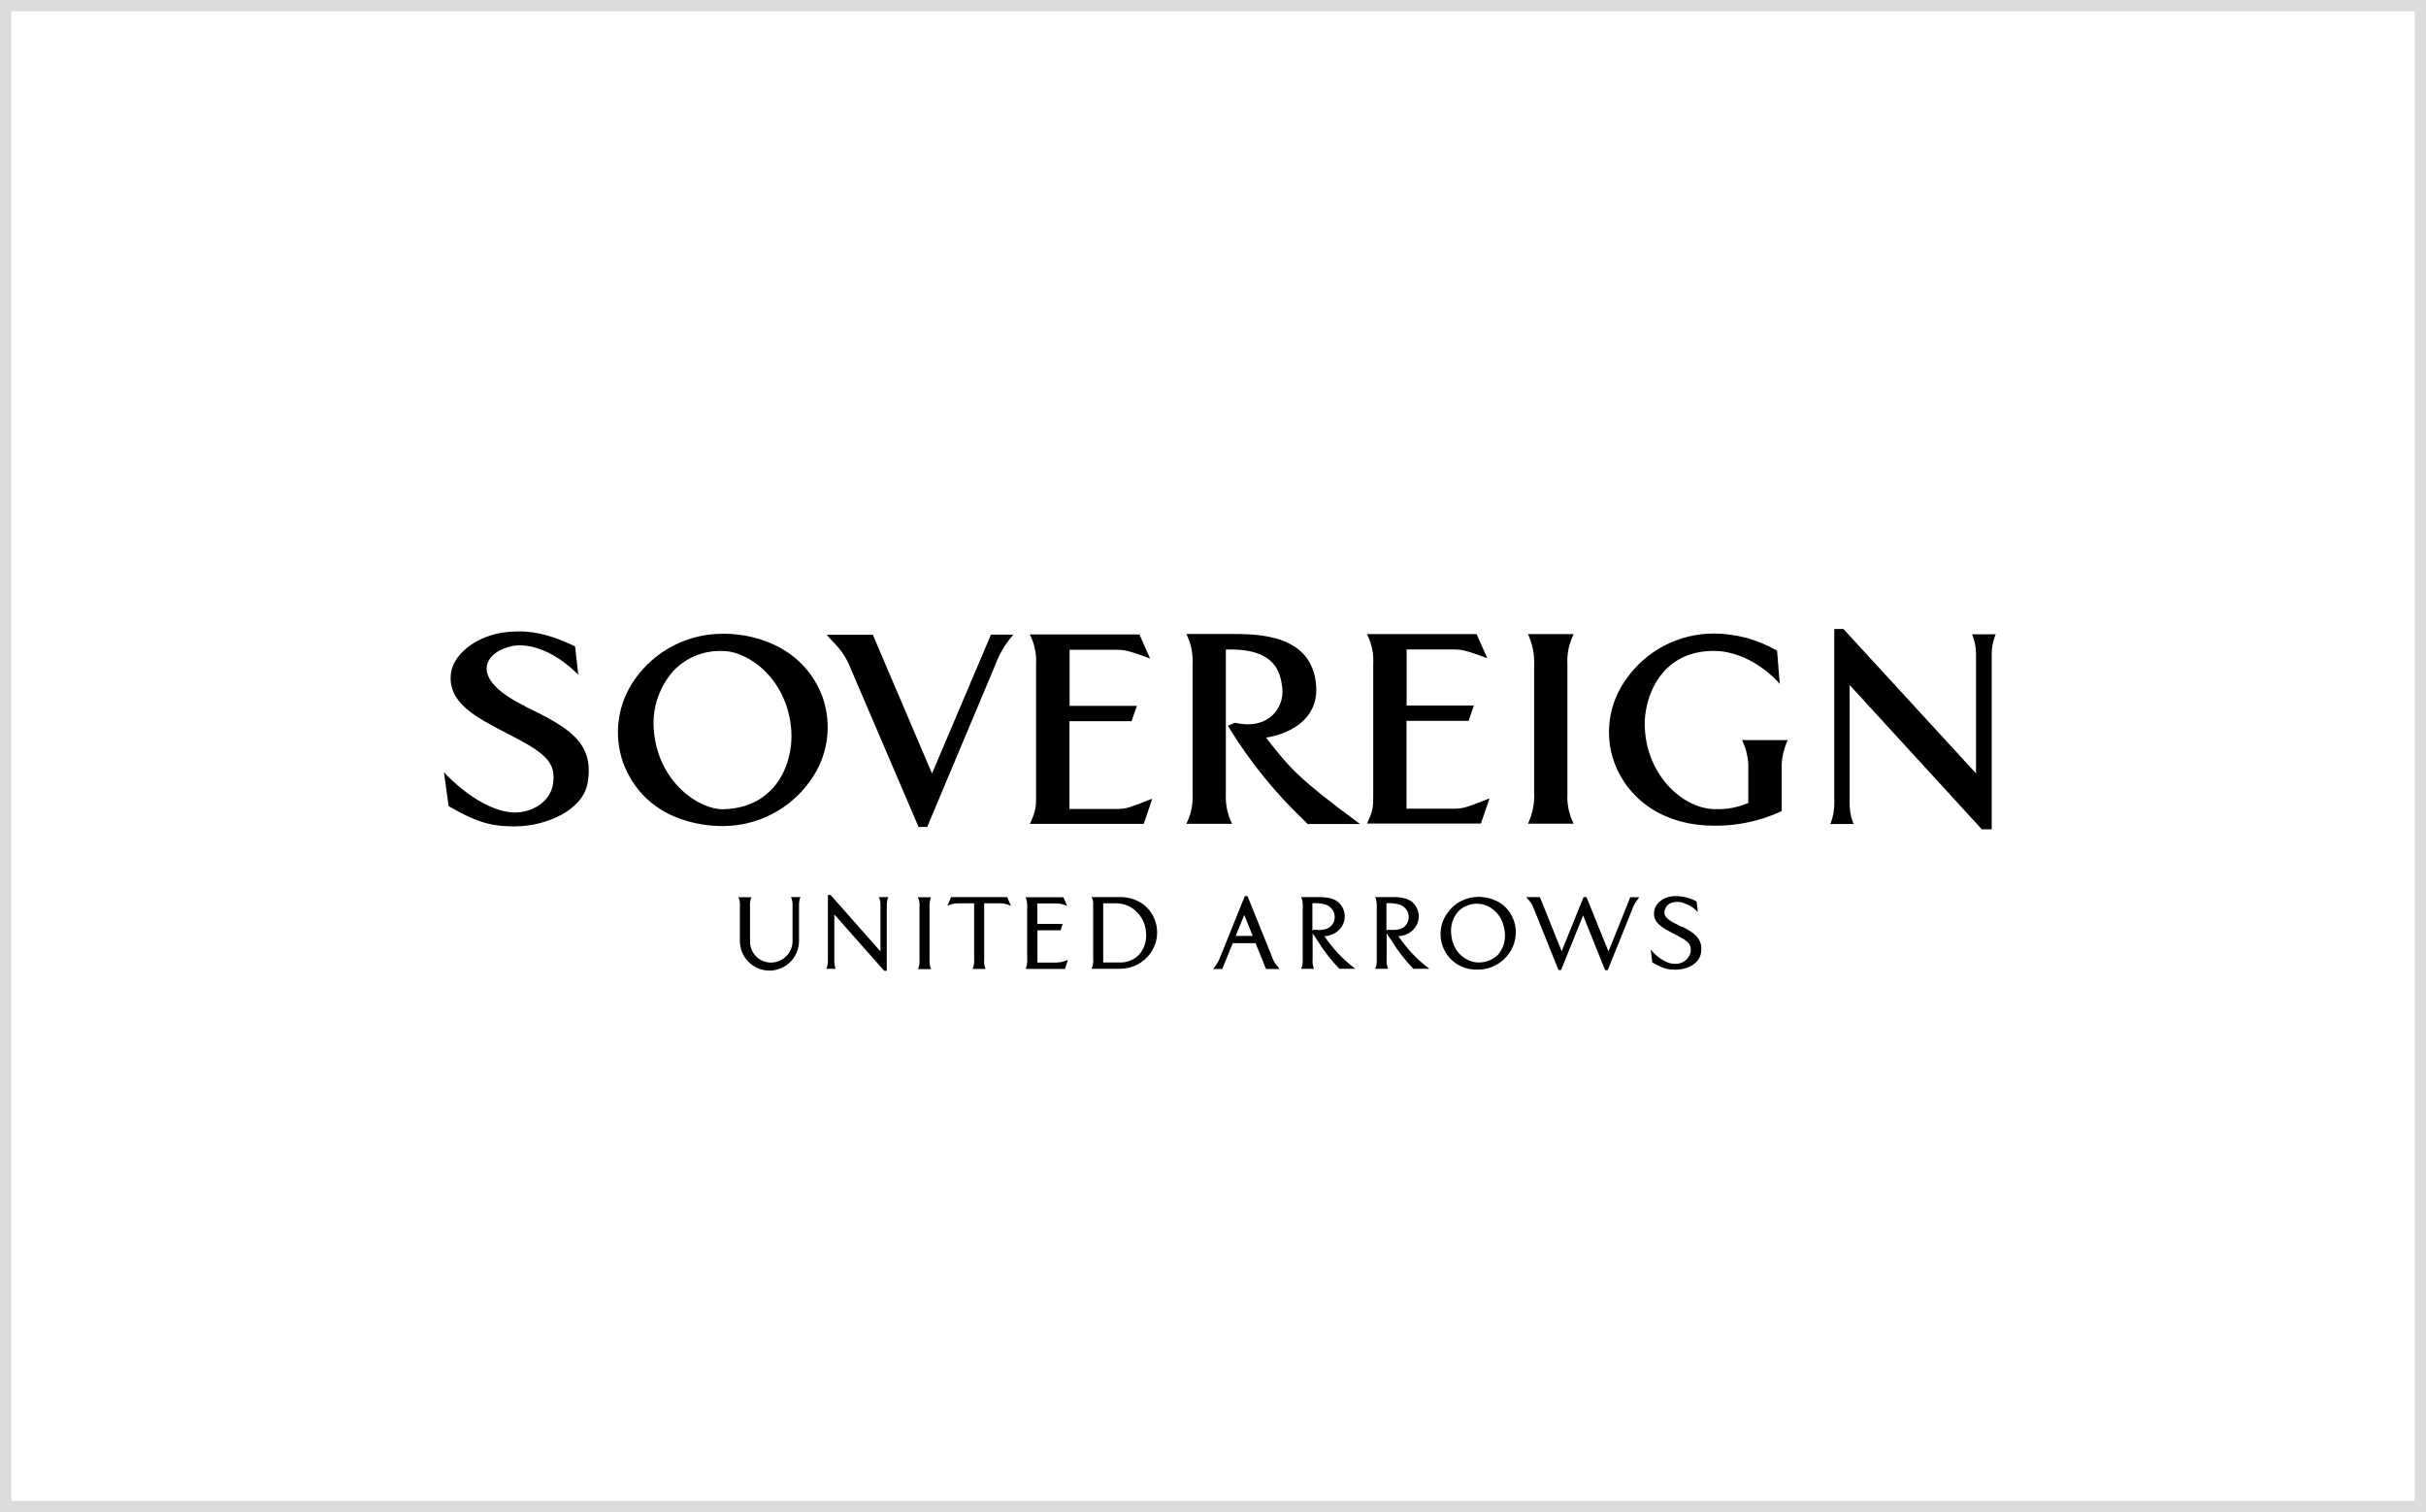
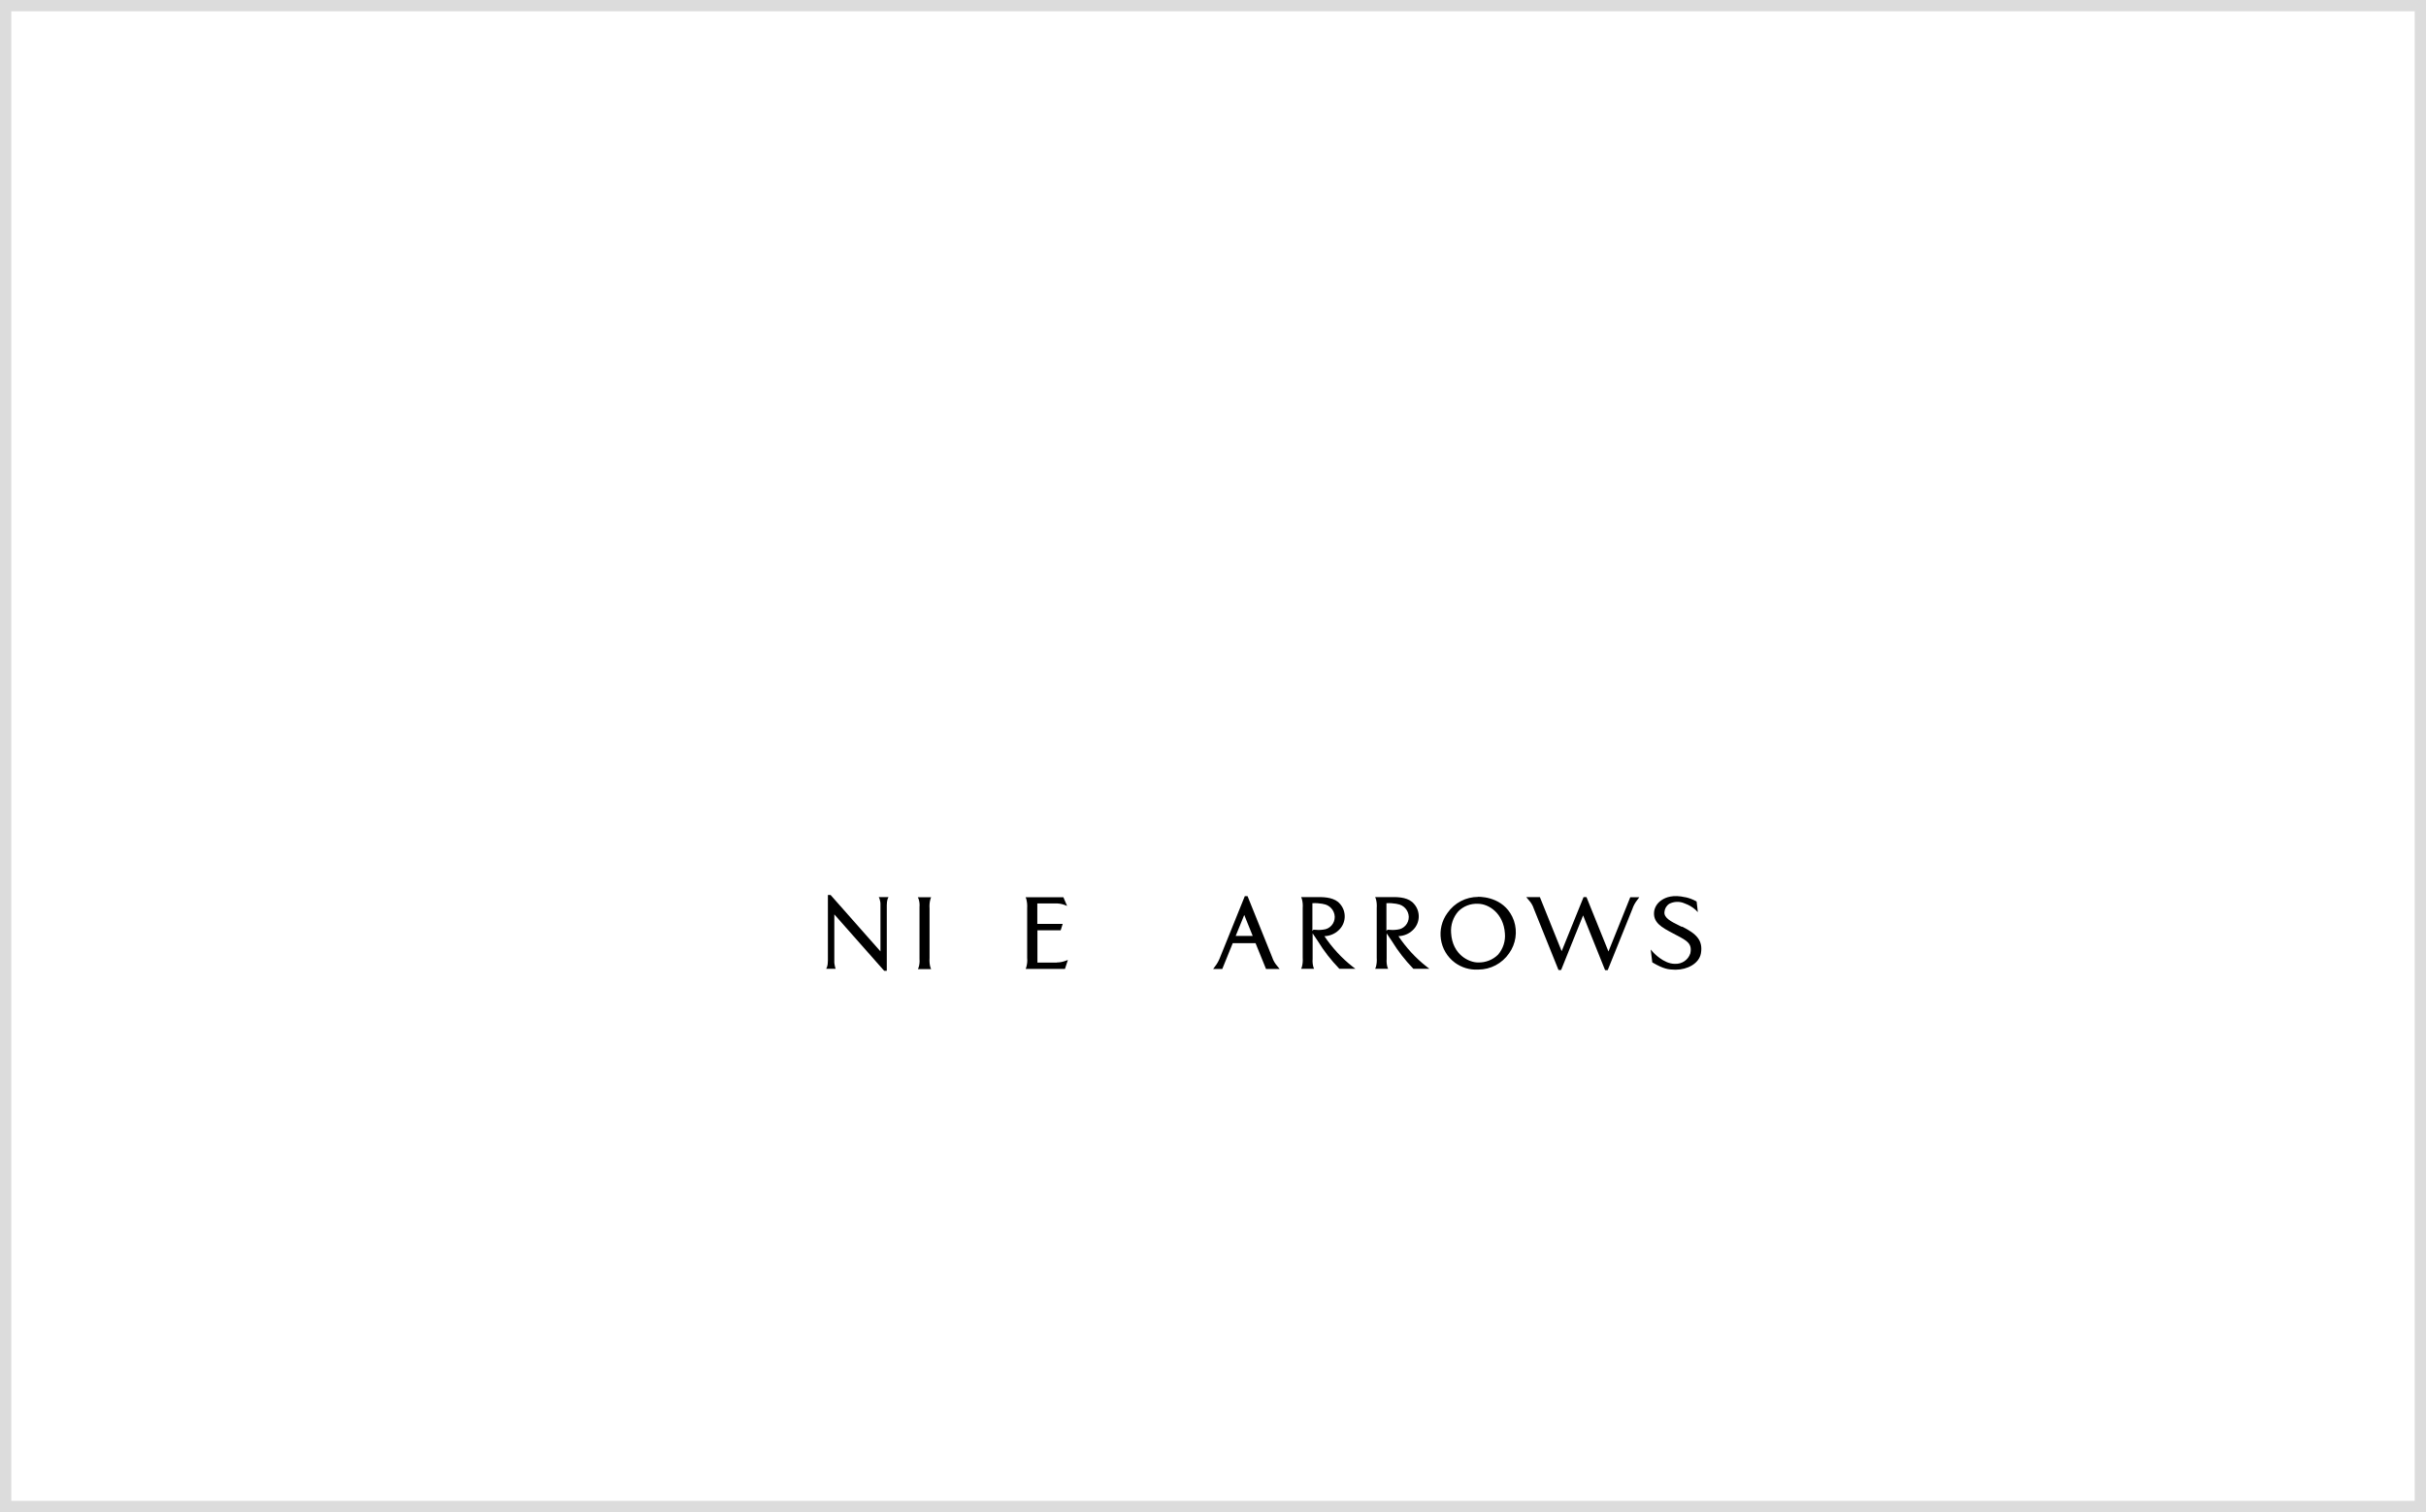
<svg xmlns="http://www.w3.org/2000/svg" id="_レイヤー_2" viewBox="0 0 215 134">
  <defs>
    <style>.cls-1{fill:#dcdcdc;}</style>
  </defs>
  <g id="_レイアウト">
    <g>
      <path class="cls-1" d="m214,1v132H1V1h213m1-1H0v134h215V0h0Z" />
      <g id="_グループ_1588">
-         <path id="_パス_1307" d="m70.16,79.65c.06.18.09.37.08.56v3.17c0,1.06-.86,1.92-1.92,1.92-1.03,0-1.86-.85-1.85-1.88,0-.01,0-.03,0-.04v-3.01c-.02-.24,0-.49.07-.72l.06-.14h-1.16l.06.14c.07.24.09.48.07.73v3.01c0,1.44,1.17,2.62,2.62,2.62,1.44,0,2.62-1.17,2.62-2.62h0v-3.17c0-.19.02-.38.07-.57l.06-.15h-.85l.07.15Z" />
        <path id="_パス_1308" d="m77.95,79.65c.06.18.09.37.08.56v4.1l-4.42-5h-.24v5.82c0,.2-.02.39-.08.57l-.07.15h.84l-.05-.14c-.05-.19-.08-.38-.07-.58v-4.1l4.42,5h.23v-5.82c0-.19.02-.38.08-.56l.07-.15h-.86l.07.15Z" />
        <path id="_パス_1309" d="m82.46,79.65l.06-.14h-1.18l.07.15c.08.24.1.49.08.73v4.59c.02.25,0,.51-.08.75l-.06.15h1.17l-.06-.14c-.08-.27-.1-.56-.08-.84v-4.4c-.02-.28,0-.56.08-.83" />
-         <path id="_パス_1310" d="m84.29,79.5l-.33.77.23-.09c.27-.1.55-.15.83-.13h1.31v4.92c.02.25,0,.5-.08.74l-.06.15h1.16l-.06-.14c-.07-.22-.1-.45-.07-.68v-4.99h1.31c.28-.01.57.03.83.13l.23.09-.33-.77h-4.98Z" />
        <path id="_パス_1311" d="m93.66,85.3h-1.72v-2.86h2.06l.18-.57h-2.25v-1.81h1.58c.28-.01.57.03.83.13l.23.09-.33-.77h-3.35l.06.14c.07.27.1.55.08.83v4.4c.03.28,0,.57-.08.84l-.05.14h3.48l.26-.79-.2.07c-.25.1-.52.15-.79.15" />
-         <path id="_パス_1312" d="m99.23,79.5h-2.49l.07.15c.07.21.09.44.07.66v4.56c.03.28,0,.57-.08.84l-.06.14h2.49c1.09.01,2.12-.51,2.74-1.4.59-.82.74-1.89.41-2.84-.47-1.33-1.65-2.12-3.15-2.12m2.34,3.26c.05.68-.18,1.35-.63,1.86-.46.46-1.09.71-1.74.68h-1.43v-5.24h.89c.54-.03,1.08.08,1.55.34.83.5,1.35,1.39,1.36,2.36" />
        <path id="_パス_1313" d="m113.18,85.59c-.19-.22-.34-.47-.43-.75l-2.19-5.43h-.24l-2.19,5.42c-.11.29-.26.57-.45.81l-.17.23h.81l.93-2.29h2.02l.93,2.29h1.21l-.14-.17s-.06-.07-.09-.11m-2.16-2.65h-1.51l.76-1.86.75,1.86Z" />
        <path id="_パス_1314" d="m117.38,82.96c.47-.02.91-.2,1.25-.52.68-.62.73-1.67.11-2.36-.05-.05-.1-.1-.15-.15-.56-.45-1.41-.44-1.96-.43-.07,0-.14,0-.2,0h-1.12l.06.14c.08.27.1.55.08.83v4.4c.02.28,0,.57-.08.84l-.06.14h1.15l-.06-.14c-.07-.24-.09-.49-.07-.74v-2.26c.18.26.33.49.47.7.53.87,1.16,1.67,1.87,2.41l.03.03h1.42l-.25-.19c-.98-.77-1.82-1.69-2.51-2.72m-1.04-2.9c.29-.02.58,0,.87.05l.08.02c.57.08,1,.56,1.02,1.13.01.59-.43,1.09-1.02,1.14-.27.04-.54.04-.81.01h-.06s-.09.11-.09.11v-2.46Z" />
        <path id="_パス_1315" d="m123.94,82.96c.47-.02.91-.2,1.25-.52.68-.62.73-1.67.11-2.36-.05-.05-.1-.1-.15-.15-.56-.46-1.4-.44-1.96-.43-.07,0-.14,0-.2,0h-1.12l.06.14c.08.27.1.55.08.83v4.4c.02.28,0,.57-.08.84l-.06.14h1.15l-.06-.14c-.07-.24-.09-.49-.07-.74v-2.26c.18.26.33.49.47.7.53.87,1.16,1.67,1.87,2.41l.03.03h1.42l-.25-.19c-.98-.77-1.82-1.69-2.51-2.72m-1.04-2.9c.29-.02.58,0,.87.05l.08.02c.57.08,1,.56,1.02,1.13.01.59-.43,1.09-1.02,1.14-.27.04-.54.04-.81.01h-.06s-.09.11-.09.11v-2.46Z" />
        <path id="_パス_1316" d="m131,79.48c-1.09,0-2.1.53-2.72,1.42-1.03,1.4-.74,3.37.66,4.41.59.43,1.31.65,2.03.61h.04c1.09,0,2.11-.54,2.73-1.44.6-.84.76-1.91.43-2.89-.7-1.96-2.61-2.12-3.18-2.12m-.02,5.82c-.73,0-2.26-.64-2.37-2.63-.05-.69.18-1.38.64-1.9.46-.46,1.08-.7,1.73-.67h.02c.92,0,2.26.82,2.38,2.63.06.68-.16,1.35-.6,1.87-.47.47-1.12.72-1.78.7h-.02Z" />
        <path id="_パス_1317" d="m142.54,84.3l-1.94-4.8h-.26l-1.94,4.79-1.93-4.79h-1.21l.23.27c.2.22.35.47.44.75l2.19,5.44h.23l1.95-4.84,1.92,4.78.03.07h.23l2.19-5.43c.09-.27.23-.53.41-.76l.2-.27h-.8l-1.93,4.8Z" />
        <path id="_パス_1318" d="m149.04,82.13l-.22-.11c-.71-.35-1.38-.68-1.31-1.21.02-.29.18-.56.43-.72.42-.21.91-.23,1.34-.04l.05.02c.34.12.66.31.93.55l.21.21-.11-.94-.05-.03c-.29-.16-.61-.28-.93-.35h-.03c-1.06-.25-1.73,0-2.1.26-.34.22-.58.57-.65.96-.15,1.02.68,1.46,1.65,1.97.1.05.2.11.3.16l.06.03c.89.47,1.38.73,1.19,1.6-.19.58-.75.95-1.35.92h-.03c-.99,0-1.9-1.01-1.91-1.02l-.22-.25.14,1.14.05.03c.96.56,1.38.61,1.96.62h.09c.97,0,2.04-.52,2.21-1.44.21-1.19-.45-1.77-1.67-2.38" />
-         <path id="_パス_1319" d="m46.54,62.58c-2.34-1.13-3.55-2.38-3.4-3.52.11-.85,1.02-1.57,2.33-1.83.43-.08,2.73-.35,5.6,2.38l.18.17-.28-2.45v-.05s-.05-.02-.05-.02c-2.47-1.2-4.01-1.33-5.2-1.3-3.19.03-5.46,1.89-5.74,3.6-.41,2.66,2.15,3.98,4.86,5.38.2.1.39.2.59.31,3.14,1.6,3.88,2.49,3.56,4.32-.28,1.54-1.88,2.43-3.34,2.43-.05,0-.1,0-.15,0-2.98-.15-5.93-3.33-5.96-3.36l-.2-.22.42,3.02.04.02c2.76,1.6,4.02,1.74,5.63,1.77.06,0,.12,0,.18,0,2.8,0,6.02-1.43,6.46-3.81.65-3.63-1.68-4.96-5.55-6.83m17.62-6.43h-.1c-3.09,0-5.98,1.49-7.76,4.01-1.54,2.15-1.94,4.91-1.06,7.41,1.95,5.18,7.1,5.62,8.77,5.62h.08c3.1,0,6-1.52,7.77-4.06,1.54-2.14,1.93-4.9,1.05-7.39-1.54-4.12-5.51-5.59-8.75-5.59m4.3,13.73c-1.08,1.17-2.56,1.79-4.4,1.82h-.03c-2.03,0-5.76-2.37-6.08-7.17-.12-1.87.52-3.71,1.77-5.11,1.12-1.17,2.68-1.8,4.3-1.74h.05c2.3,0,5.78,2.52,6.08,7.08.1,1.48-.29,3.61-1.68,5.12m14.15-1.34l-5.22-12.24-.02-.06h-4.09l.13.15c.17.19.31.35.45.5.68.66,1.21,1.46,1.54,2.34l5.99,13.98.02.06h.77l6.07-14.44h0c.33-.89.82-1.72,1.44-2.45l.12-.15h-1.98l-5.22,12.3Zm16.56,3.14h-4.38v-7.78h5.5l.47-1.36h-5.96v-4.97h4.09c.62,0,.97,0,2.85.7l.2.08-.95-2.14h-9.71l.06.13c.37.79.54,1.65.49,2.52v11.55c0,1.07,0,1.39-.49,2.46l-.06.13h10.09l.76-2.23-.19.07c-1.77.7-2.14.83-2.78.83m13.04-6.32c1.81-.25,4.62-1.44,4.46-4.49-.27-4.71-5.22-4.69-7.59-4.69h-3.92l.06.13c.37.8.54,1.67.49,2.55v11.49c.05.87-.12,1.73-.49,2.52l-.06.13h4.05l-.06-.13c-.37-.79-.53-1.65-.49-2.52v-12.79c4.51-.15,4.83,2.14,5,3.38.11.92-.22,1.85-.91,2.48-.55.5-1.56,1.01-3.27.63h-.03s-.62.26-.62.26l.06.09c1.85,3.03,4.09,5.81,6.66,8.26l.36.36h4.64l-.23-.17c-5.13-3.8-5.98-4.74-8.12-7.51m16.85,6.32h-4.38v-7.78h5.5l.47-1.36h-5.96v-4.97h4.09c.62,0,.97,0,2.85.7l.21.08-.95-2.14h-9.71l.06.13c.37.79.54,1.65.49,2.52v11.55c0,1.07,0,1.39-.49,2.46l-.06.13h10.09l.77-2.23-.19.07c-1.77.7-2.14.83-2.78.83m10.36-15.33l.06-.13h-4.05l.06.13c.37.83.53,1.74.49,2.65v11.24c.05.91-.12,1.82-.49,2.65l-.06.13h4.05l-.06-.13c-.37-.79-.54-1.65-.49-2.52v-11.49c-.05-.87.12-1.73.49-2.52m15.05,9.39c.28.61.44,1.27.49,1.94v3.49c-.9.39-1.87.58-2.84.55h-.09c-2.8,0-6.03-2.91-6.24-7.17-.08-1.4.33-3.58,1.77-5.11,1.09-1.15,2.55-1.74,4.34-1.74,3.25,0,5.65,2.69,5.67,2.72l.18.21-.24-2.95-.04-.02c-1.69-.98-3.61-1.49-5.57-1.5-3.1,0-6,1.51-7.77,4.05-1.54,2.14-1.94,4.89-1.05,7.37,1.32,3.52,4.63,5.61,8.85,5.61,2.05.02,4.08-.41,5.94-1.27l.05-.03v-4.22c.04-.67.21-1.33.48-1.94l.06-.13h-4.06l.06.13Zm20.31-9.52l.06.13c.21.55.31,1.13.3,1.72v10.48l-11.72-12.76-.03-.03h-.81v15.43c.01.59-.09,1.17-.3,1.72l-.06.13h2.08l-.06-.13c-.21-.55-.31-1.13-.3-1.72v-10.47l11.69,12.76.03.03h.87v-15.43c-.01-.59.09-1.17.3-1.72l.06-.13h-2.11Z" />
      </g>
    </g>
  </g>
</svg>